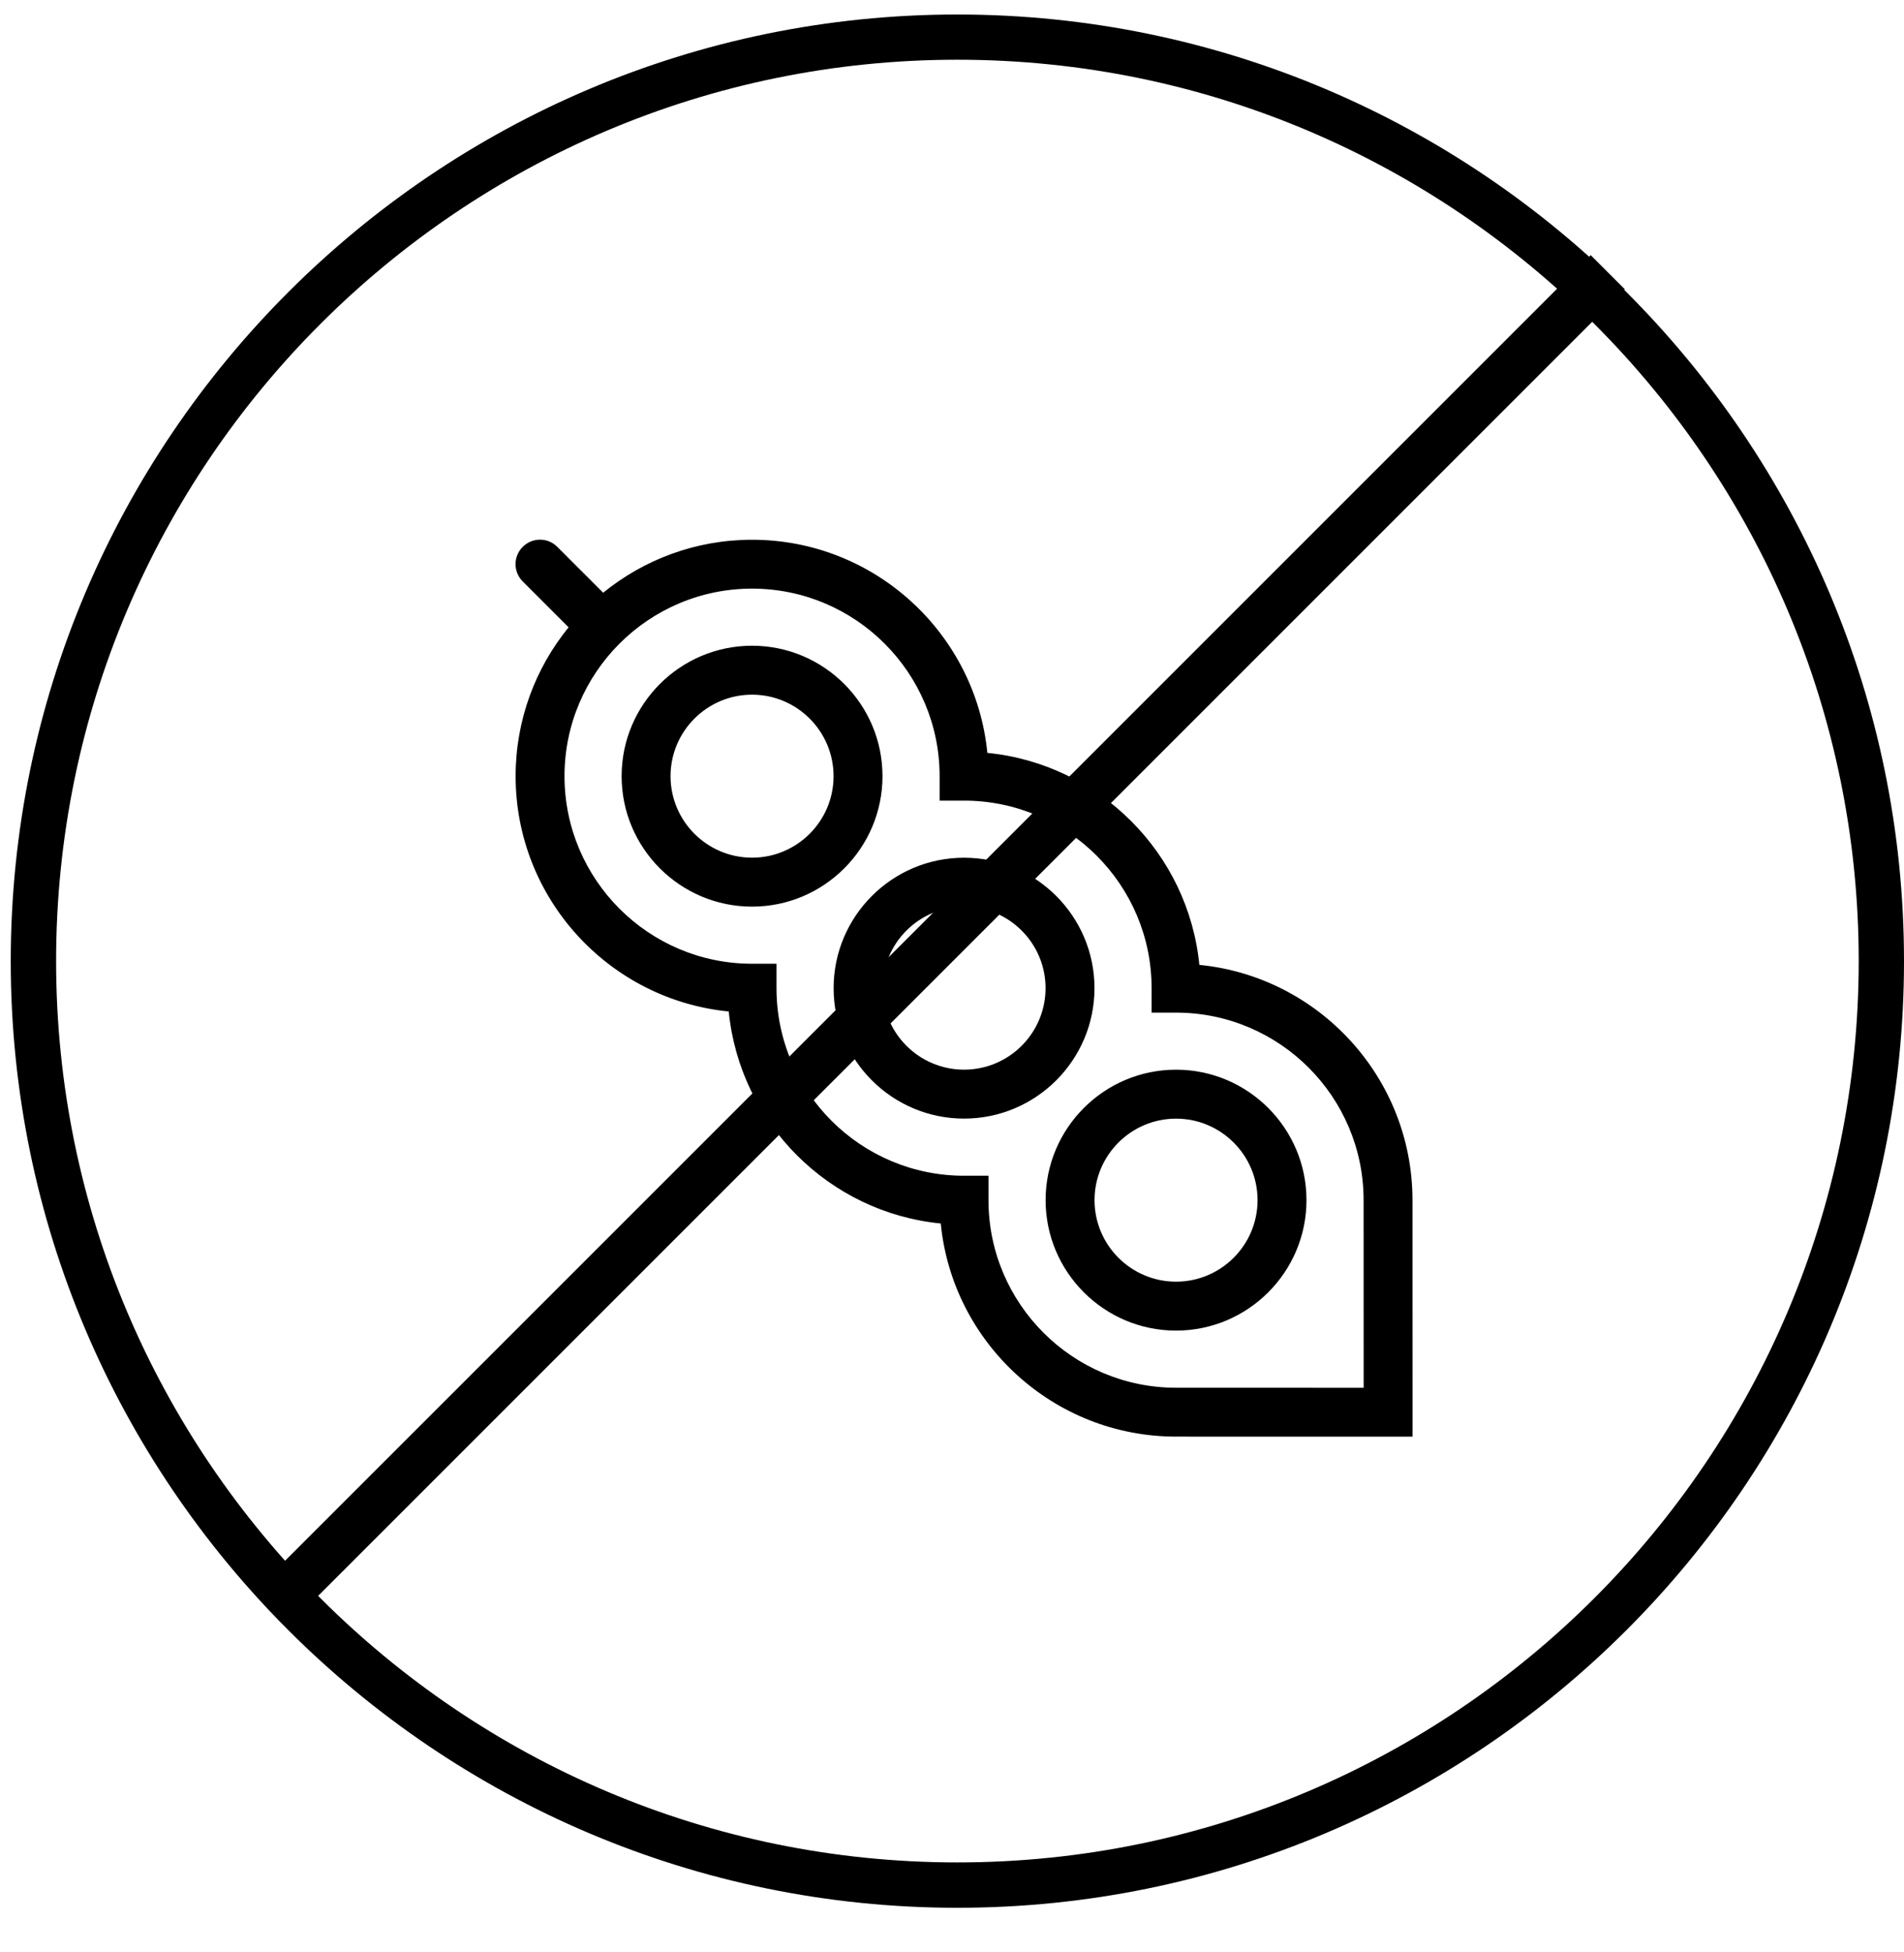
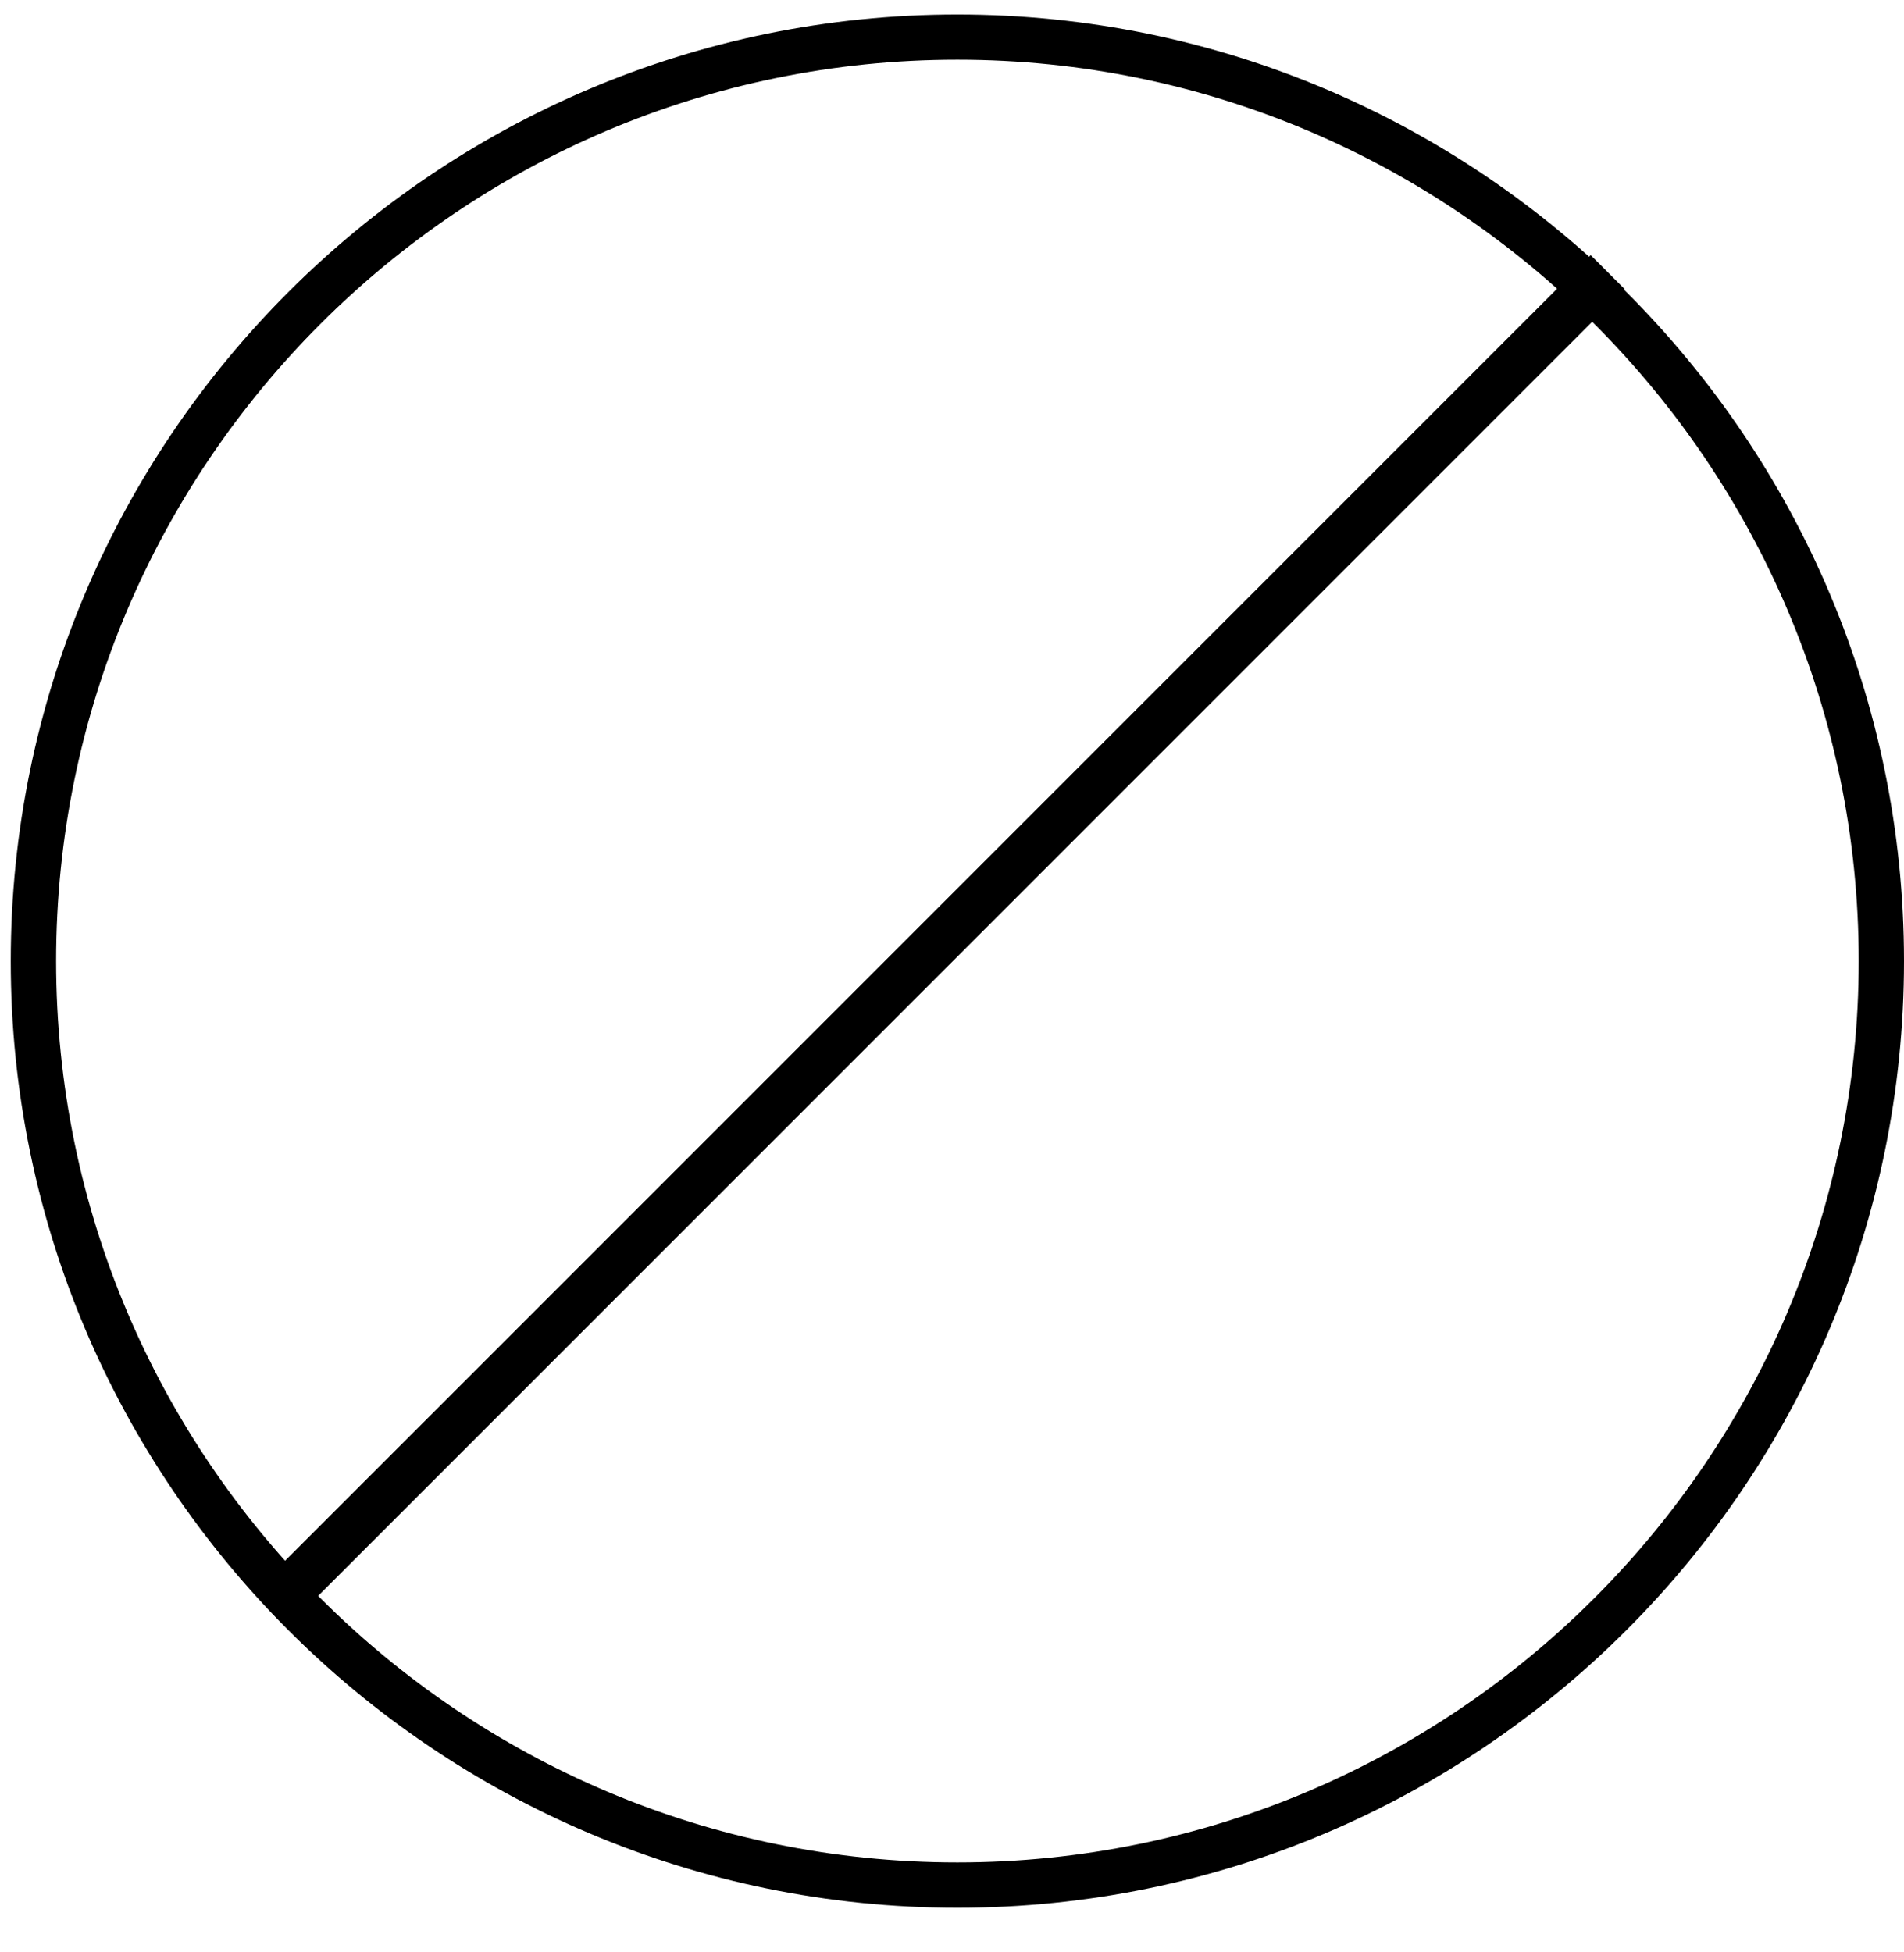
<svg xmlns="http://www.w3.org/2000/svg" width="79px" height="81px" viewBox="0 0 79 81" version="1.1">
  <title>Group 8</title>
  <g id="Iconos-v3" stroke="none" stroke-width="1" fill="none" fill-rule="evenodd">
    <g id="icons" transform="translate(-550, -282)">
      <g id="Group-8" transform="translate(550, 282)">
        <g id="Group-48-Copy-5" transform="translate(0, 1)" />
        <g id="np_organic_1072401_000000-copy-6" fill="#000000" fill-rule="nonzero">
          <path d="M39.723,0.602 C18.067,0.602 0.446,18.223 0.446,39.879 C0.446,61.535 18.067,79.156 39.723,79.156 C61.379,79.156 79,61.535 79,39.879 C79,18.219 61.379,0.602 39.723,0.602 Z M39.723,77.274 C19.102,77.274 2.328,60.497 2.328,39.876 C2.328,19.255 19.101,2.478 39.723,2.478 C60.345,2.478 77.121,19.255 77.121,39.876 C77.117,60.497 60.344,77.274 39.723,77.274 Z" id="Shape" />
        </g>
        <line x1="13" y1="65" x2="66" y2="12" id="Line-Copy-4" stroke="#000000" stroke-width="2" stroke-linecap="square" />
        <g id="np_soy_1340803_000000-2" transform="translate(40, 41) scale(-1, 1) translate(-40, -41) translate(21, 22)" fill="#000000" fill-rule="nonzero">
          <g id="np_soy_1340803_000000">
-             <path d="M10.204,22.383 C7.22,22.383 4.792,24.812 4.792,27.796 C4.792,30.779 7.22,33.208 10.204,33.208 C13.188,33.208 15.616,30.779 15.616,27.796 C15.616,24.812 13.188,22.383 10.204,22.383 Z M10.204,31.178 C8.339,31.178 6.822,29.661 6.822,27.796 C6.822,25.931 8.339,24.414 10.204,24.414 C12.069,24.414 13.586,25.931 13.586,27.796 C13.586,29.661 12.069,31.178 10.204,31.178 Z M19,13.588 C16.016,13.588 13.588,16.016 13.588,19 C13.588,21.984 16.016,24.412 19,24.412 C21.984,24.412 24.412,21.984 24.412,19 C24.412,16.016 21.984,13.588 19,13.588 Z M19,22.382 C17.135,22.382 15.618,20.865 15.618,19 C15.618,17.135 17.135,15.619 19,15.619 C20.865,15.619 22.382,17.135 22.382,19 C22.382,20.865 20.865,22.382 19,22.382 Z M27.796,4.792 C24.812,4.792 22.384,7.221 22.384,10.204 C22.384,13.188 24.812,15.617 27.796,15.617 C30.78,15.617 33.208,13.188 33.208,10.204 C33.208,7.221 30.78,4.792 27.796,4.792 Z M27.796,13.586 C25.931,13.586 24.414,12.07 24.414,10.205 C24.414,8.34 25.931,6.823 27.796,6.823 C29.661,6.823 31.178,8.34 31.178,10.205 C31.178,12.07 29.661,13.586 27.796,13.586 Z M37.311,2.125 C37.709,1.727 37.709,1.086 37.311,0.69 C36.913,0.292 36.272,0.292 35.876,0.69 L33.973,2.593 C32.285,1.221 30.137,0.395 27.796,0.395 C22.713,0.395 18.52,4.281 18.033,9.238 C13.395,9.693 9.694,13.396 9.237,18.034 C4.28,18.521 0.394,22.714 0.394,27.797 L0.392,37.609 L10.204,37.607 C15.287,37.607 19.48,33.721 19.967,28.764 C24.605,28.309 28.306,24.606 28.763,19.968 C33.72,19.481 37.606,15.288 37.606,10.205 C37.606,7.864 36.78,5.716 35.408,4.028 L37.311,2.125 Z M27.796,17.987 L26.782,17.987 L26.782,19.001 C26.782,23.292 23.292,26.783 19,26.783 L17.986,26.783 L17.986,27.797 C17.986,32.088 14.495,35.579 10.204,35.579 L2.42,35.581 L2.422,27.797 C2.422,23.506 5.912,20.015 10.204,20.015 L11.218,20.015 L11.218,19.001 C11.218,14.711 14.708,11.219 19,11.219 L20.014,11.219 L20.014,10.205 C20.014,5.915 23.504,2.423 27.796,2.423 C32.087,2.423 35.578,5.913 35.578,10.205 C35.576,14.496 32.087,17.987 27.796,17.987 L27.796,17.987 Z" id="Shape" />
-           </g>
+             </g>
        </g>
      </g>
    </g>
  </g>
</svg>